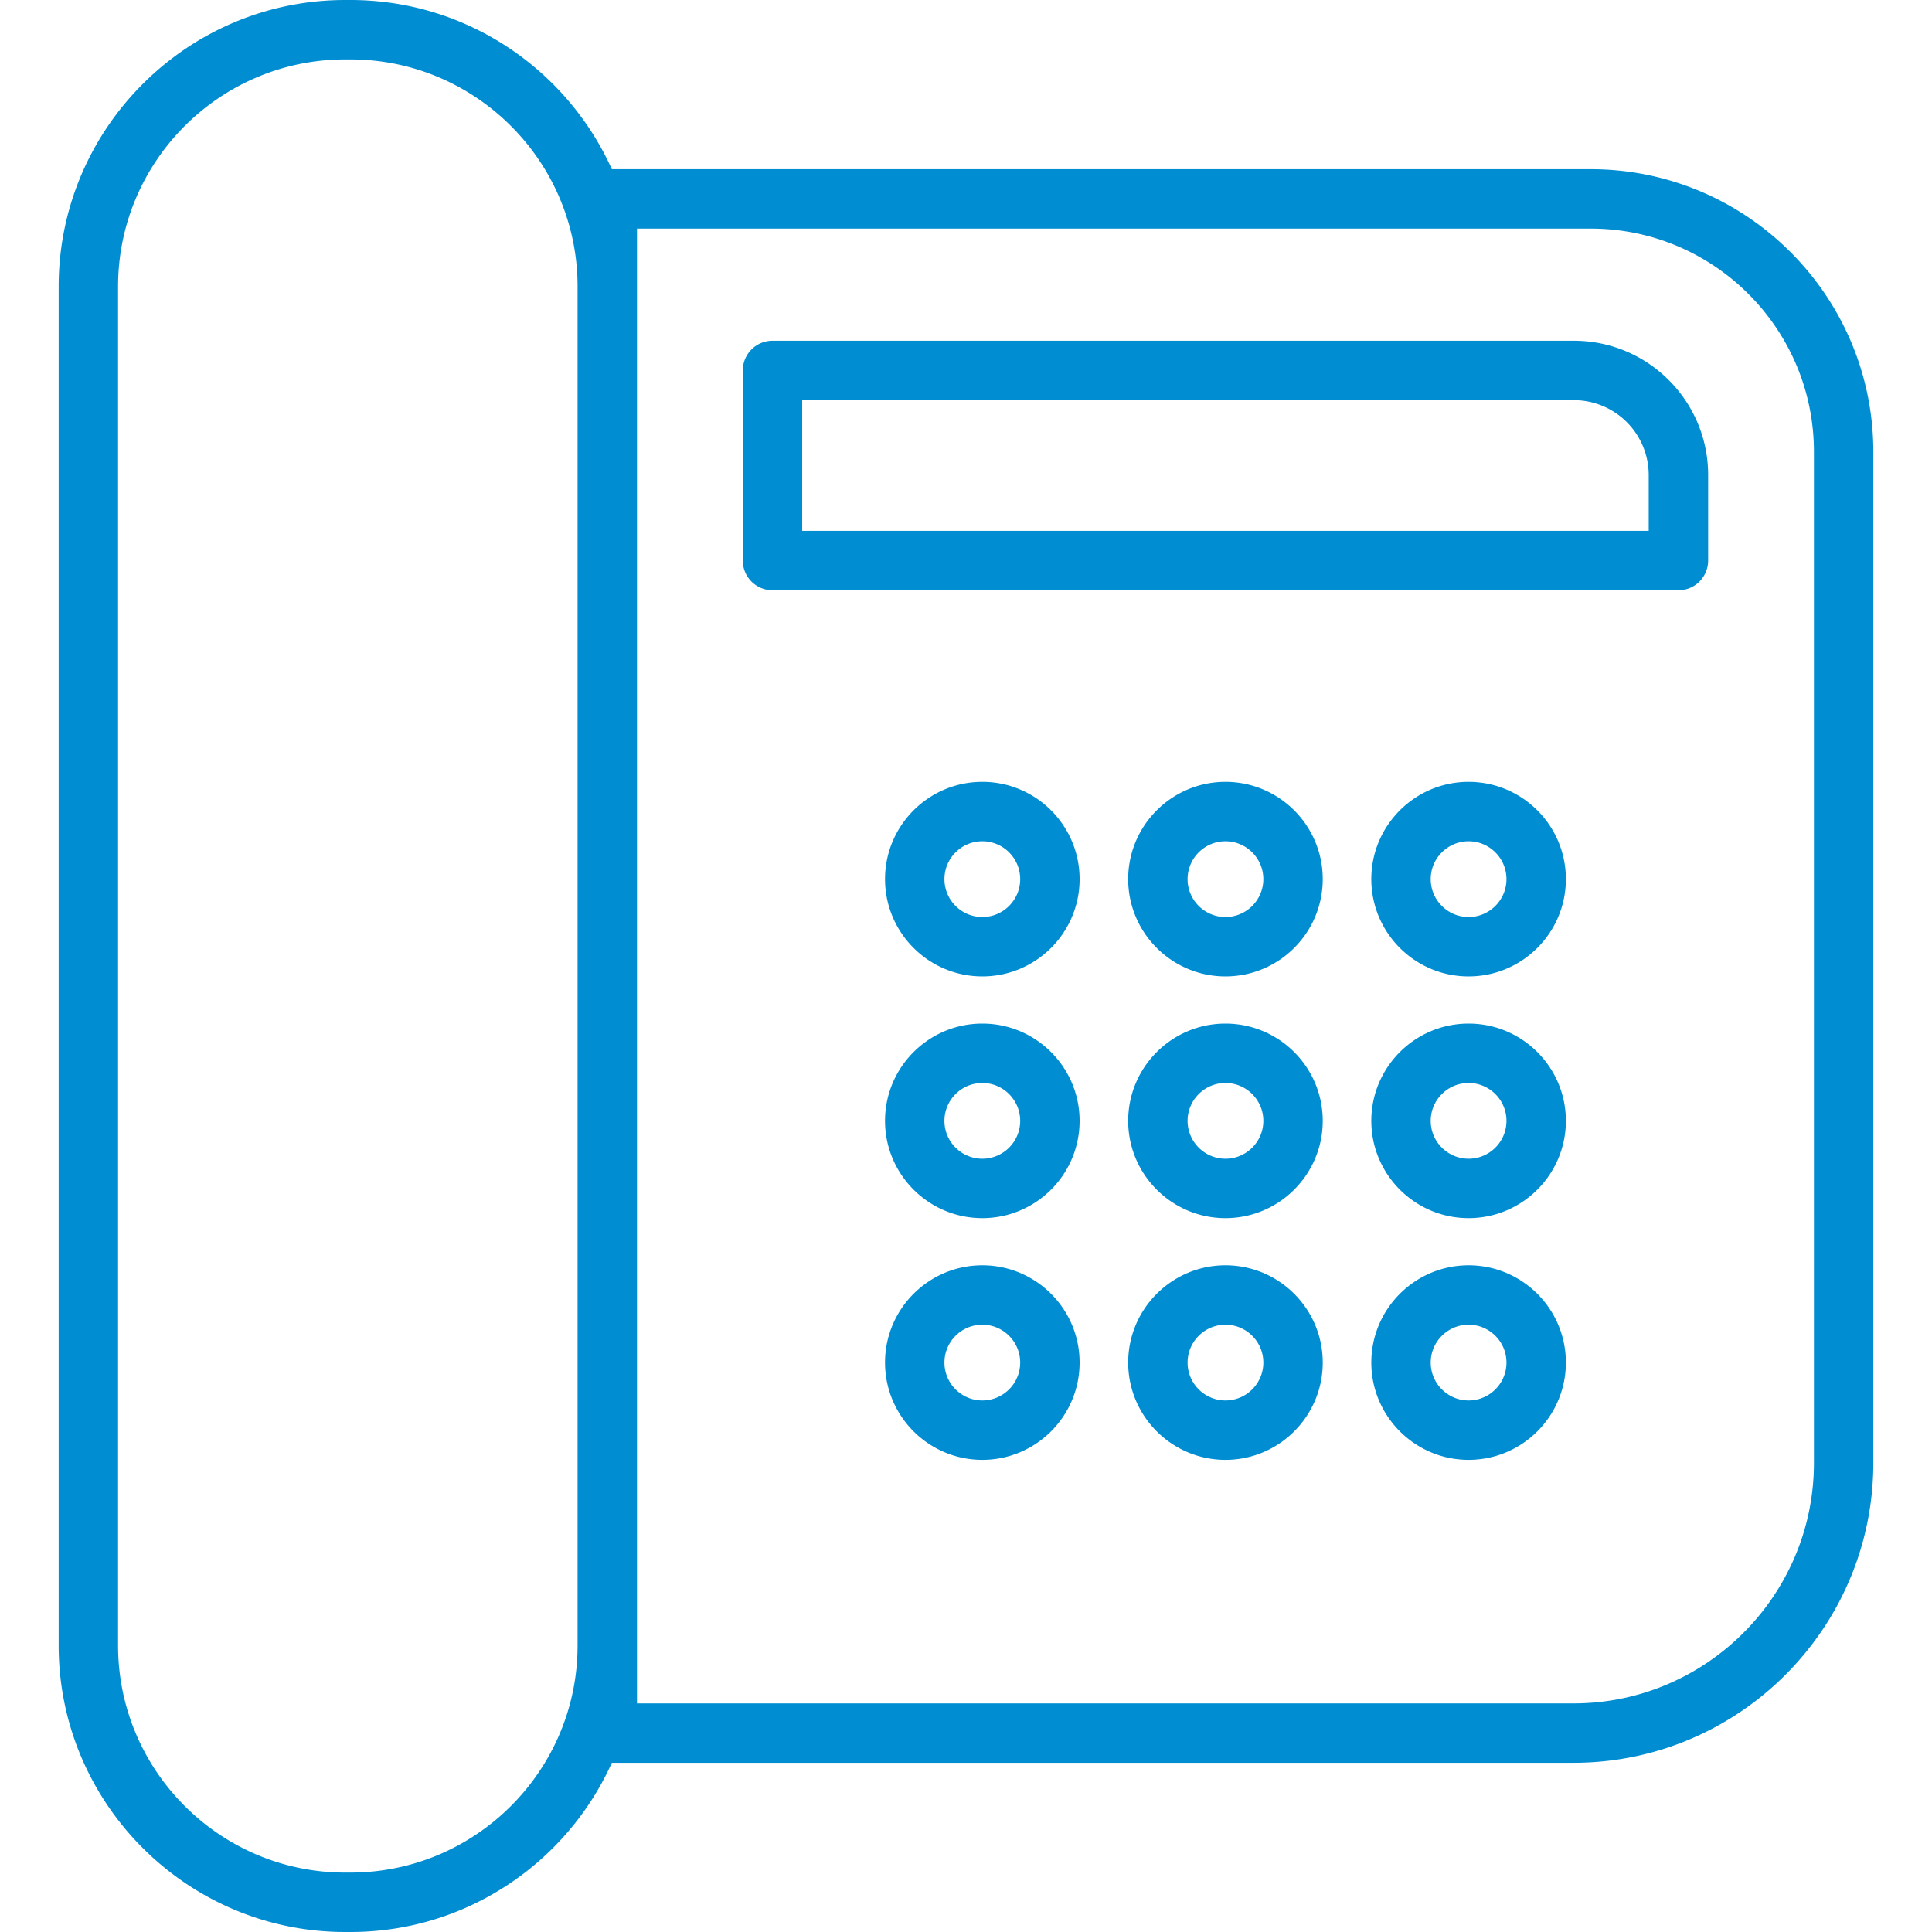
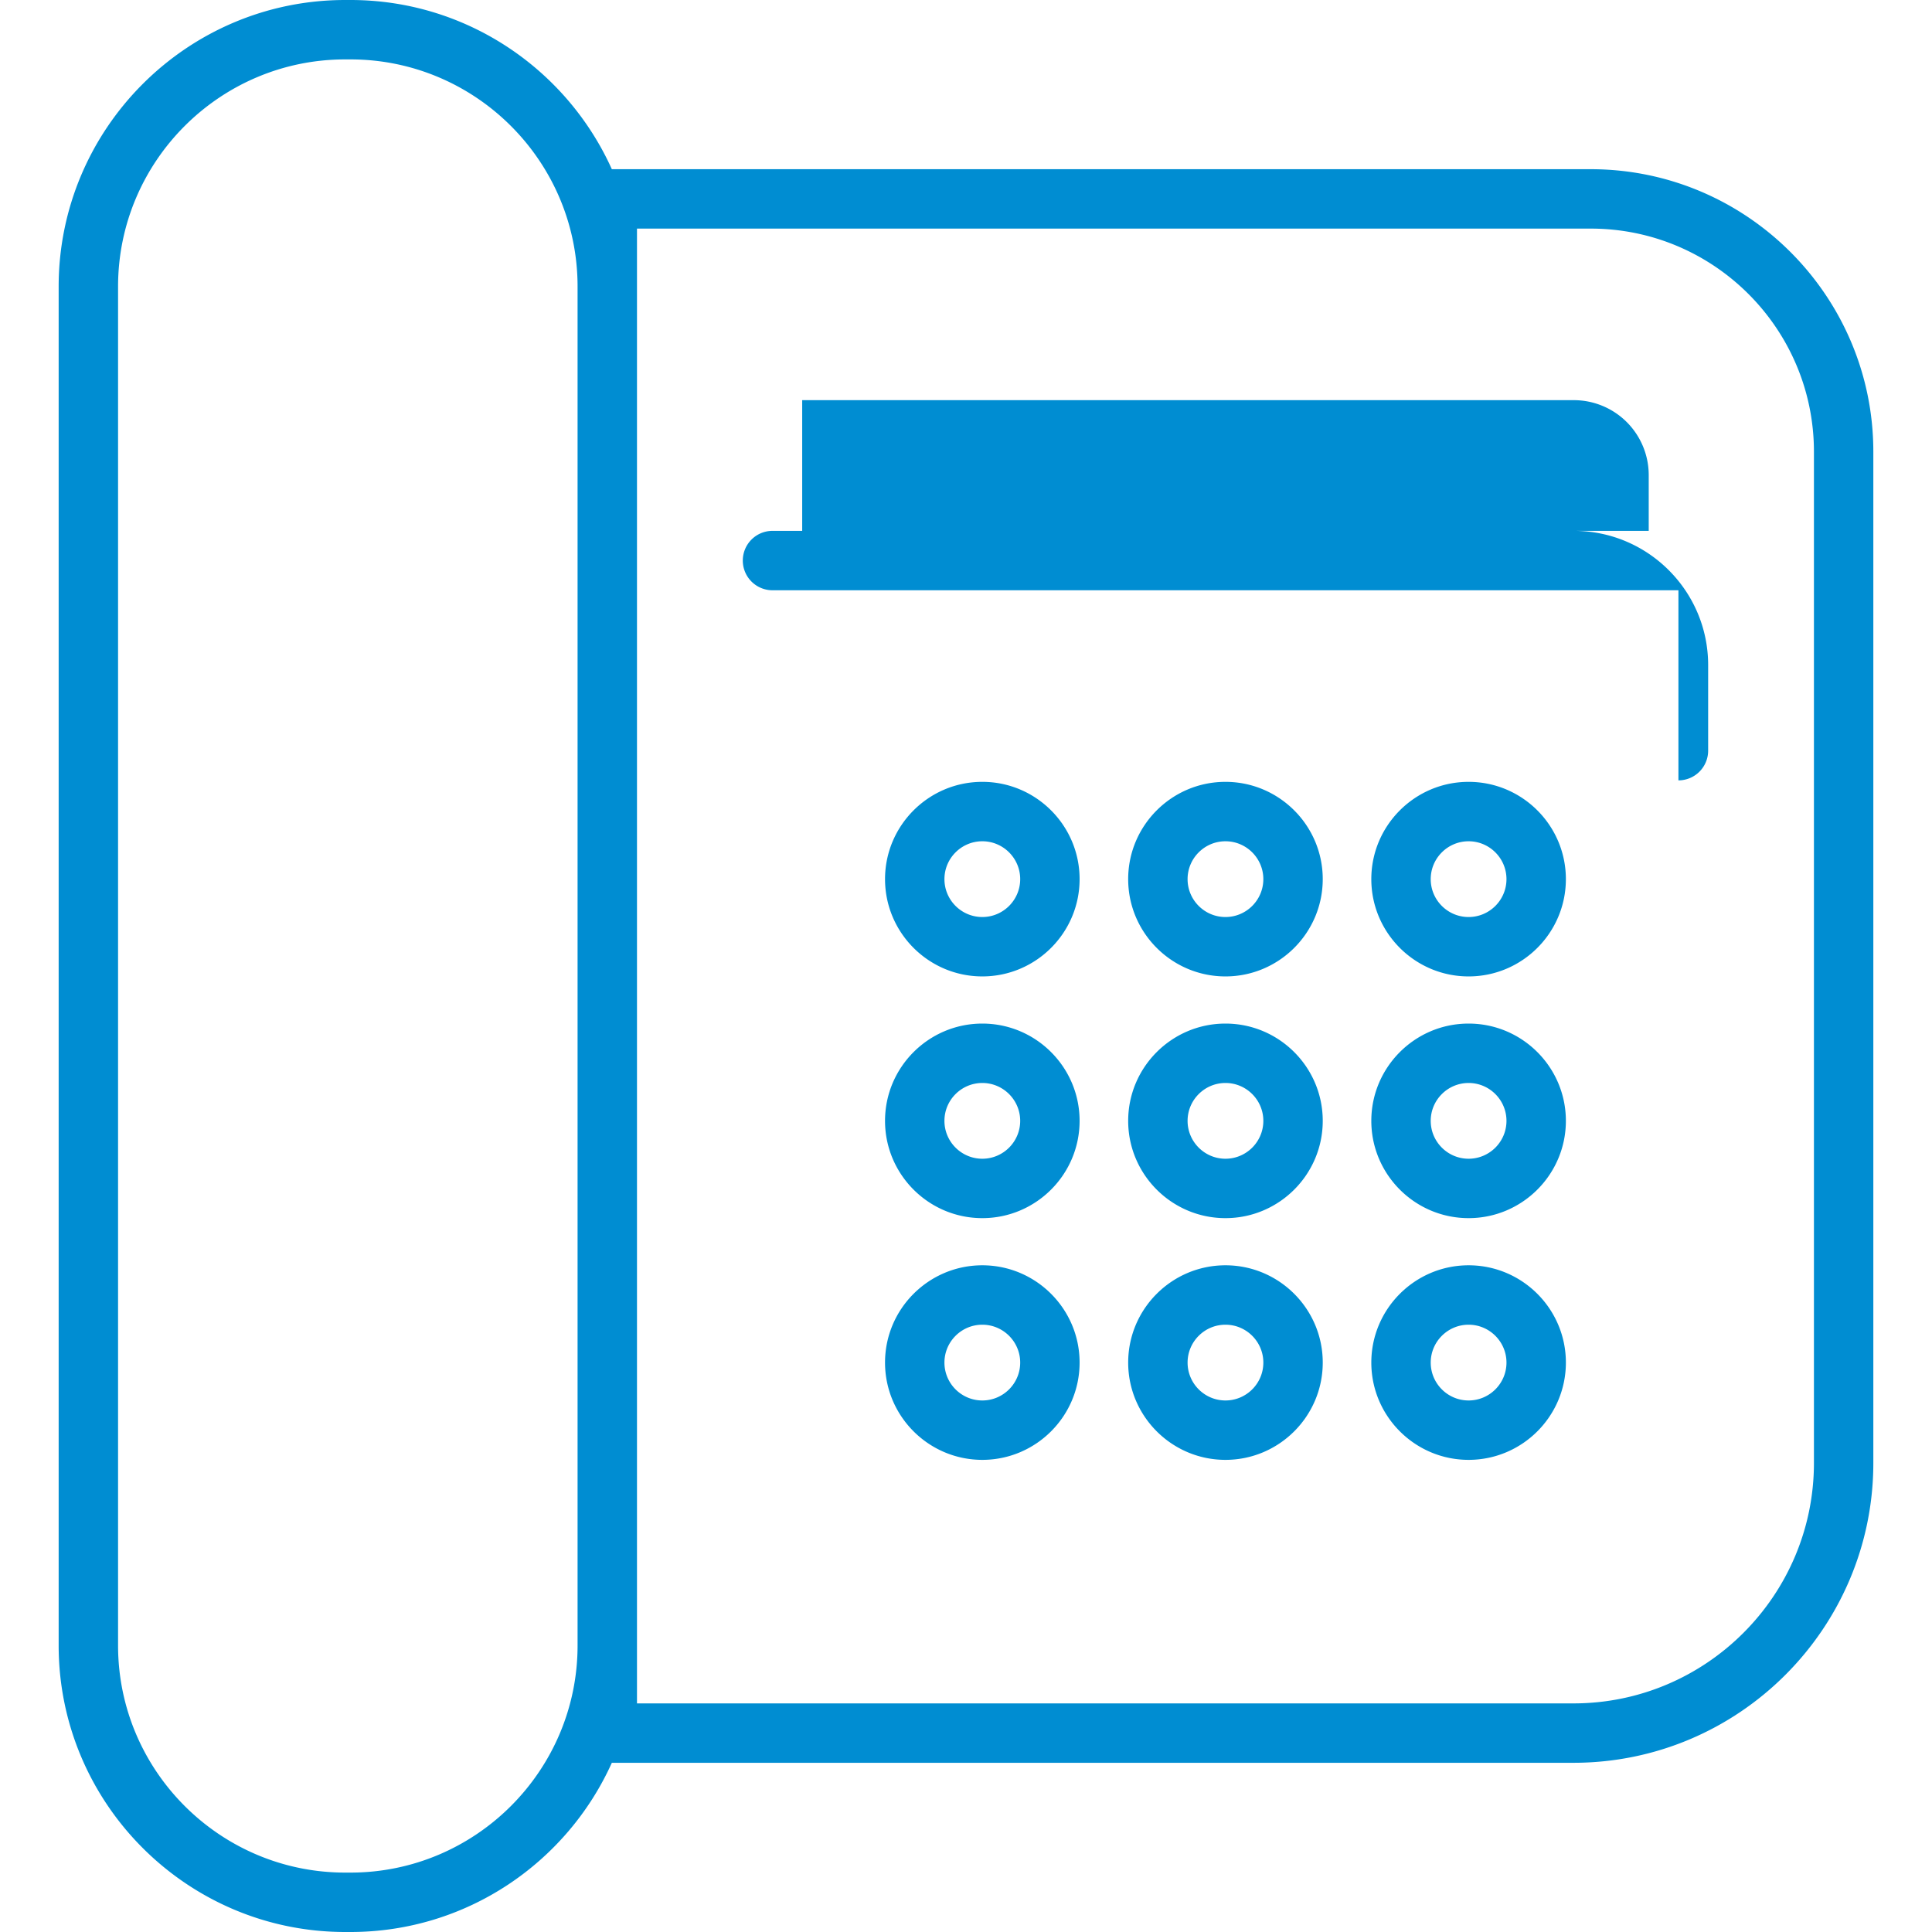
<svg xmlns="http://www.w3.org/2000/svg" width="512" height="512" x="0" y="0" viewBox="0 0 162.611 162.611" style="enable-background:new 0 0 512 512" xml:space="preserve" class="">
  <g>
-     <path d="M29.493 162.611h-.437c-13.299 0-24.119-10.819-24.119-24.119V24.119C4.937 10.819 15.757 0 29.056 0h.437c9.782 0 18.223 5.853 22.003 14.241h82.395c13.113 0 23.782 10.669 23.782 23.782v85.105c0 13.918-11.322 25.241-25.24 25.241H51.497c-3.781 8.39-12.221 14.242-22.004 14.242zM29.056 5C18.514 5 9.937 13.577 9.937 24.119v114.373c0 10.542 8.577 19.119 19.119 19.119h.437c10.542 0 19.12-8.577 19.12-19.119V24.119C48.613 13.577 40.036 5 29.493 5h-.437zm24.557 138.37h78.821c11.16 0 20.24-9.08 20.24-20.241V38.023c0-10.356-8.426-18.782-18.782-18.782H53.613V143.37zm69.995-20.498c-4.515 0-8.188-3.673-8.188-8.188s3.673-8.188 8.188-8.188 8.188 3.673 8.188 8.188-3.674 8.188-8.188 8.188zm0-11.375c-1.758 0-3.188 1.43-3.188 3.188s1.43 3.188 3.188 3.188 3.188-1.43 3.188-3.188-1.431-3.188-3.188-3.188zm-20.464 11.375c-4.515 0-8.188-3.673-8.188-8.188s3.673-8.188 8.188-8.188 8.188 3.673 8.188 8.188-3.674 8.188-8.188 8.188zm0-11.375c-1.758 0-3.188 1.43-3.188 3.188s1.43 3.188 3.188 3.188 3.188-1.43 3.188-3.188-1.43-3.188-3.188-3.188zm-20.465 11.375c-4.515 0-8.188-3.673-8.188-8.188s3.673-8.188 8.188-8.188 8.188 3.673 8.188 8.188-3.673 8.188-8.188 8.188zm0-11.375c-1.758 0-3.188 1.43-3.188 3.188s1.43 3.188 3.188 3.188 3.188-1.43 3.188-3.188-1.43-3.188-3.188-3.188zm40.929-8.97c-4.515 0-8.188-3.673-8.188-8.188s3.673-8.188 8.188-8.188 8.188 3.674 8.188 8.188-3.674 8.188-8.188 8.188zm0-11.376c-1.758 0-3.188 1.431-3.188 3.188s1.43 3.188 3.188 3.188 3.188-1.43 3.188-3.188-1.431-3.188-3.188-3.188zm-20.464 11.376c-4.515 0-8.188-3.673-8.188-8.188s3.673-8.188 8.188-8.188 8.188 3.674 8.188 8.188-3.674 8.188-8.188 8.188zm0-11.376c-1.758 0-3.188 1.431-3.188 3.188s1.43 3.188 3.188 3.188 3.188-1.43 3.188-3.188-1.43-3.188-3.188-3.188zm-20.465 11.376c-4.515 0-8.188-3.673-8.188-8.188s3.673-8.188 8.188-8.188 8.188 3.674 8.188 8.188-3.673 8.188-8.188 8.188zm0-11.376c-1.758 0-3.188 1.431-3.188 3.188s1.43 3.188 3.188 3.188 3.188-1.43 3.188-3.188-1.43-3.188-3.188-3.188zm40.929-8.969c-4.515 0-8.188-3.673-8.188-8.188s3.673-8.188 8.188-8.188 8.188 3.673 8.188 8.188-3.674 8.188-8.188 8.188zm0-11.375c-1.758 0-3.188 1.43-3.188 3.188s1.43 3.188 3.188 3.188 3.188-1.43 3.188-3.188-1.431-3.188-3.188-3.188zm-20.464 11.375c-4.515 0-8.188-3.673-8.188-8.188s3.673-8.188 8.188-8.188 8.188 3.673 8.188 8.188-3.674 8.188-8.188 8.188zm0-11.375c-1.758 0-3.188 1.43-3.188 3.188s1.43 3.188 3.188 3.188 3.188-1.43 3.188-3.188-1.43-3.188-3.188-3.188zM82.679 82.182c-4.515 0-8.188-3.673-8.188-8.188s3.673-8.188 8.188-8.188 8.188 3.673 8.188 8.188-3.673 8.188-8.188 8.188zm0-11.375c-1.758 0-3.188 1.43-3.188 3.188s1.43 3.188 3.188 3.188 3.188-1.43 3.188-3.188-1.43-3.188-3.188-3.188zm58.59-21.126h-76.25a2.5 2.5 0 0 1-2.5-2.5v-16a2.5 2.5 0 0 1 2.5-2.5h67.453c6.229 0 11.298 5.067 11.298 11.297v7.203a2.501 2.501 0 0 1-2.501 2.5zm-73.751-5h71.25v-4.703a6.305 6.305 0 0 0-6.298-6.297H67.518v11z" fill="#008dd2" opacity="1" data-original="#000000" />
+     <path d="M29.493 162.611h-.437c-13.299 0-24.119-10.819-24.119-24.119V24.119C4.937 10.819 15.757 0 29.056 0h.437c9.782 0 18.223 5.853 22.003 14.241h82.395c13.113 0 23.782 10.669 23.782 23.782v85.105c0 13.918-11.322 25.241-25.24 25.241H51.497c-3.781 8.39-12.221 14.242-22.004 14.242zM29.056 5C18.514 5 9.937 13.577 9.937 24.119v114.373c0 10.542 8.577 19.119 19.119 19.119h.437c10.542 0 19.12-8.577 19.12-19.119V24.119C48.613 13.577 40.036 5 29.493 5h-.437zm24.557 138.37h78.821c11.16 0 20.24-9.08 20.24-20.241V38.023c0-10.356-8.426-18.782-18.782-18.782H53.613V143.37zm69.995-20.498c-4.515 0-8.188-3.673-8.188-8.188s3.673-8.188 8.188-8.188 8.188 3.673 8.188 8.188-3.674 8.188-8.188 8.188zm0-11.375c-1.758 0-3.188 1.43-3.188 3.188s1.43 3.188 3.188 3.188 3.188-1.43 3.188-3.188-1.431-3.188-3.188-3.188zm-20.464 11.375c-4.515 0-8.188-3.673-8.188-8.188s3.673-8.188 8.188-8.188 8.188 3.673 8.188 8.188-3.674 8.188-8.188 8.188zm0-11.375c-1.758 0-3.188 1.43-3.188 3.188s1.43 3.188 3.188 3.188 3.188-1.43 3.188-3.188-1.43-3.188-3.188-3.188zm-20.465 11.375c-4.515 0-8.188-3.673-8.188-8.188s3.673-8.188 8.188-8.188 8.188 3.673 8.188 8.188-3.673 8.188-8.188 8.188zm0-11.375c-1.758 0-3.188 1.43-3.188 3.188s1.43 3.188 3.188 3.188 3.188-1.43 3.188-3.188-1.43-3.188-3.188-3.188zm40.929-8.97c-4.515 0-8.188-3.673-8.188-8.188s3.673-8.188 8.188-8.188 8.188 3.674 8.188 8.188-3.674 8.188-8.188 8.188zm0-11.376c-1.758 0-3.188 1.431-3.188 3.188s1.43 3.188 3.188 3.188 3.188-1.43 3.188-3.188-1.431-3.188-3.188-3.188zm-20.464 11.376c-4.515 0-8.188-3.673-8.188-8.188s3.673-8.188 8.188-8.188 8.188 3.674 8.188 8.188-3.674 8.188-8.188 8.188zm0-11.376c-1.758 0-3.188 1.431-3.188 3.188s1.43 3.188 3.188 3.188 3.188-1.43 3.188-3.188-1.43-3.188-3.188-3.188zm-20.465 11.376c-4.515 0-8.188-3.673-8.188-8.188s3.673-8.188 8.188-8.188 8.188 3.674 8.188 8.188-3.673 8.188-8.188 8.188zm0-11.376c-1.758 0-3.188 1.431-3.188 3.188s1.43 3.188 3.188 3.188 3.188-1.43 3.188-3.188-1.43-3.188-3.188-3.188zm40.929-8.969c-4.515 0-8.188-3.673-8.188-8.188s3.673-8.188 8.188-8.188 8.188 3.673 8.188 8.188-3.674 8.188-8.188 8.188zm0-11.375c-1.758 0-3.188 1.43-3.188 3.188s1.43 3.188 3.188 3.188 3.188-1.43 3.188-3.188-1.431-3.188-3.188-3.188zm-20.464 11.375c-4.515 0-8.188-3.673-8.188-8.188s3.673-8.188 8.188-8.188 8.188 3.673 8.188 8.188-3.674 8.188-8.188 8.188zm0-11.375c-1.758 0-3.188 1.43-3.188 3.188s1.43 3.188 3.188 3.188 3.188-1.43 3.188-3.188-1.43-3.188-3.188-3.188zM82.679 82.182c-4.515 0-8.188-3.673-8.188-8.188s3.673-8.188 8.188-8.188 8.188 3.673 8.188 8.188-3.673 8.188-8.188 8.188zm0-11.375c-1.758 0-3.188 1.43-3.188 3.188s1.43 3.188 3.188 3.188 3.188-1.43 3.188-3.188-1.43-3.188-3.188-3.188zm58.59-21.126h-76.25a2.5 2.5 0 0 1-2.5-2.5a2.5 2.5 0 0 1 2.5-2.5h67.453c6.229 0 11.298 5.067 11.298 11.297v7.203a2.501 2.501 0 0 1-2.501 2.5zm-73.751-5h71.25v-4.703a6.305 6.305 0 0 0-6.298-6.297H67.518v11z" fill="#008dd2" opacity="1" data-original="#000000" />
  </g>
</svg>